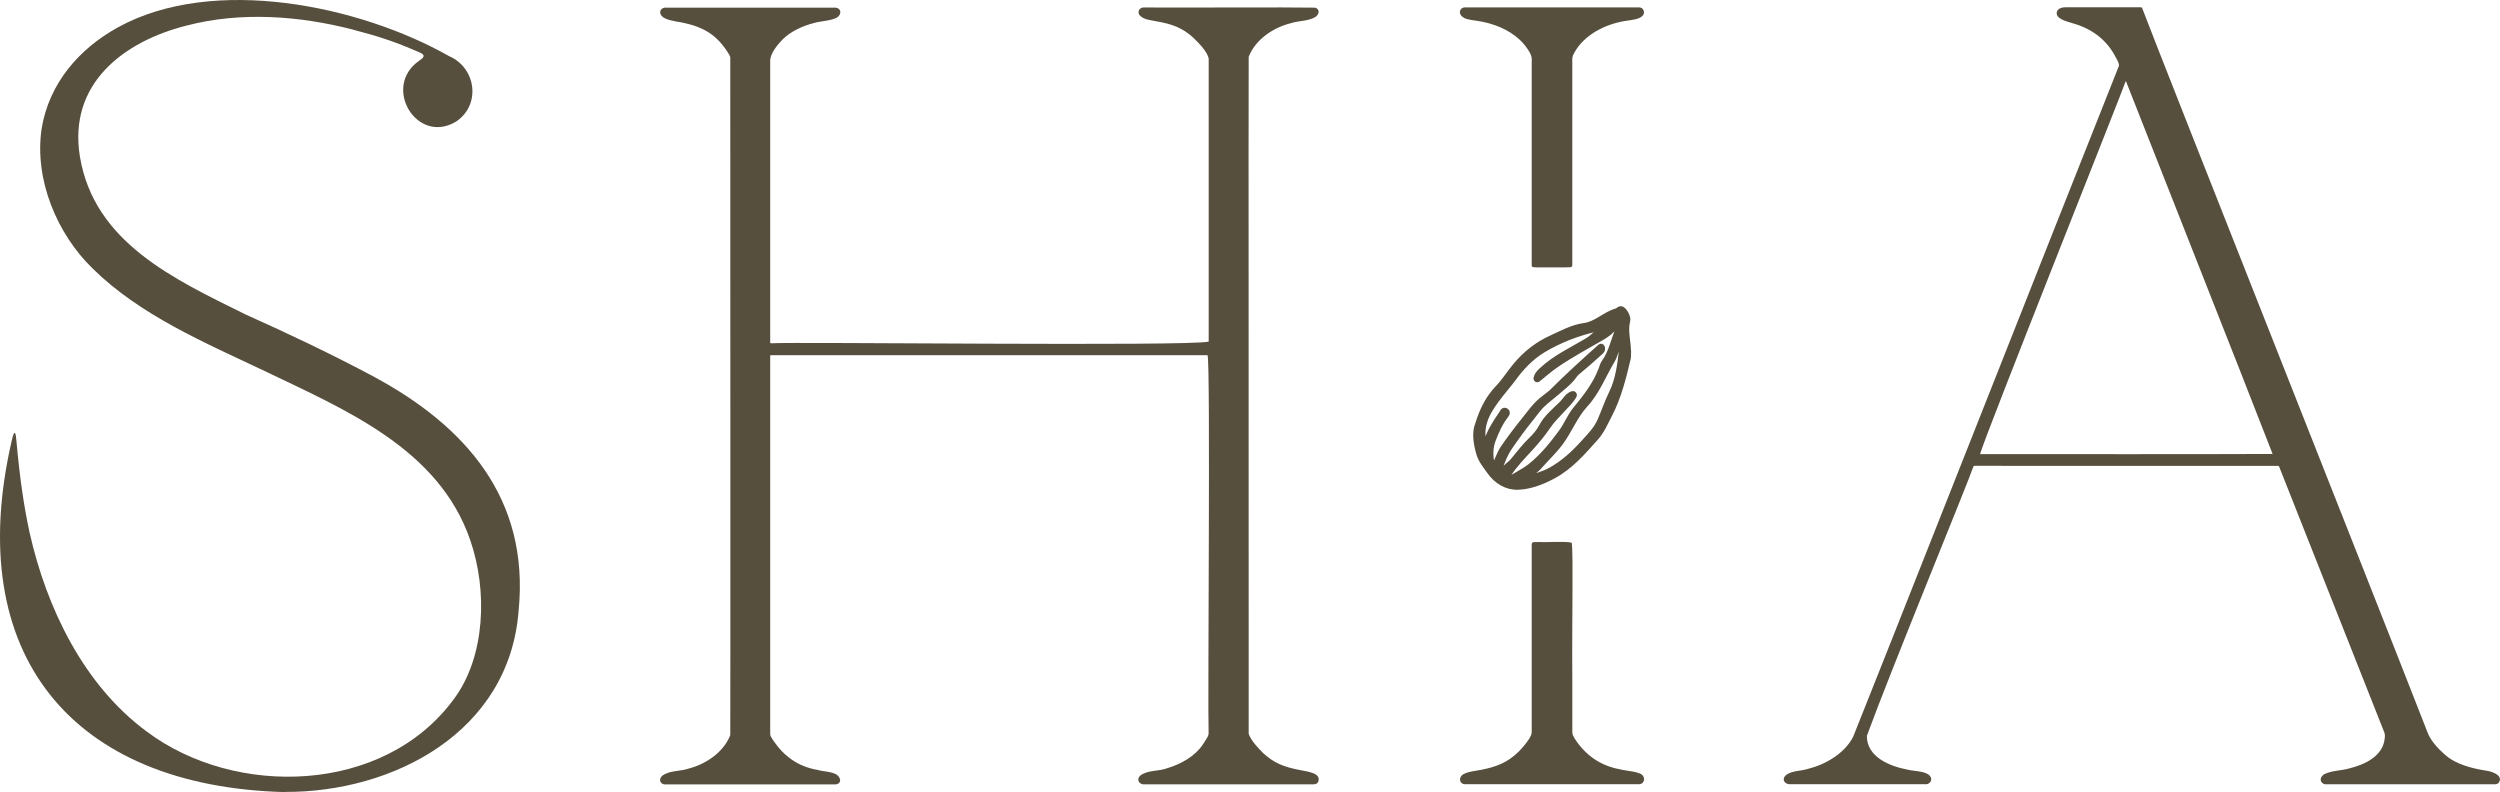
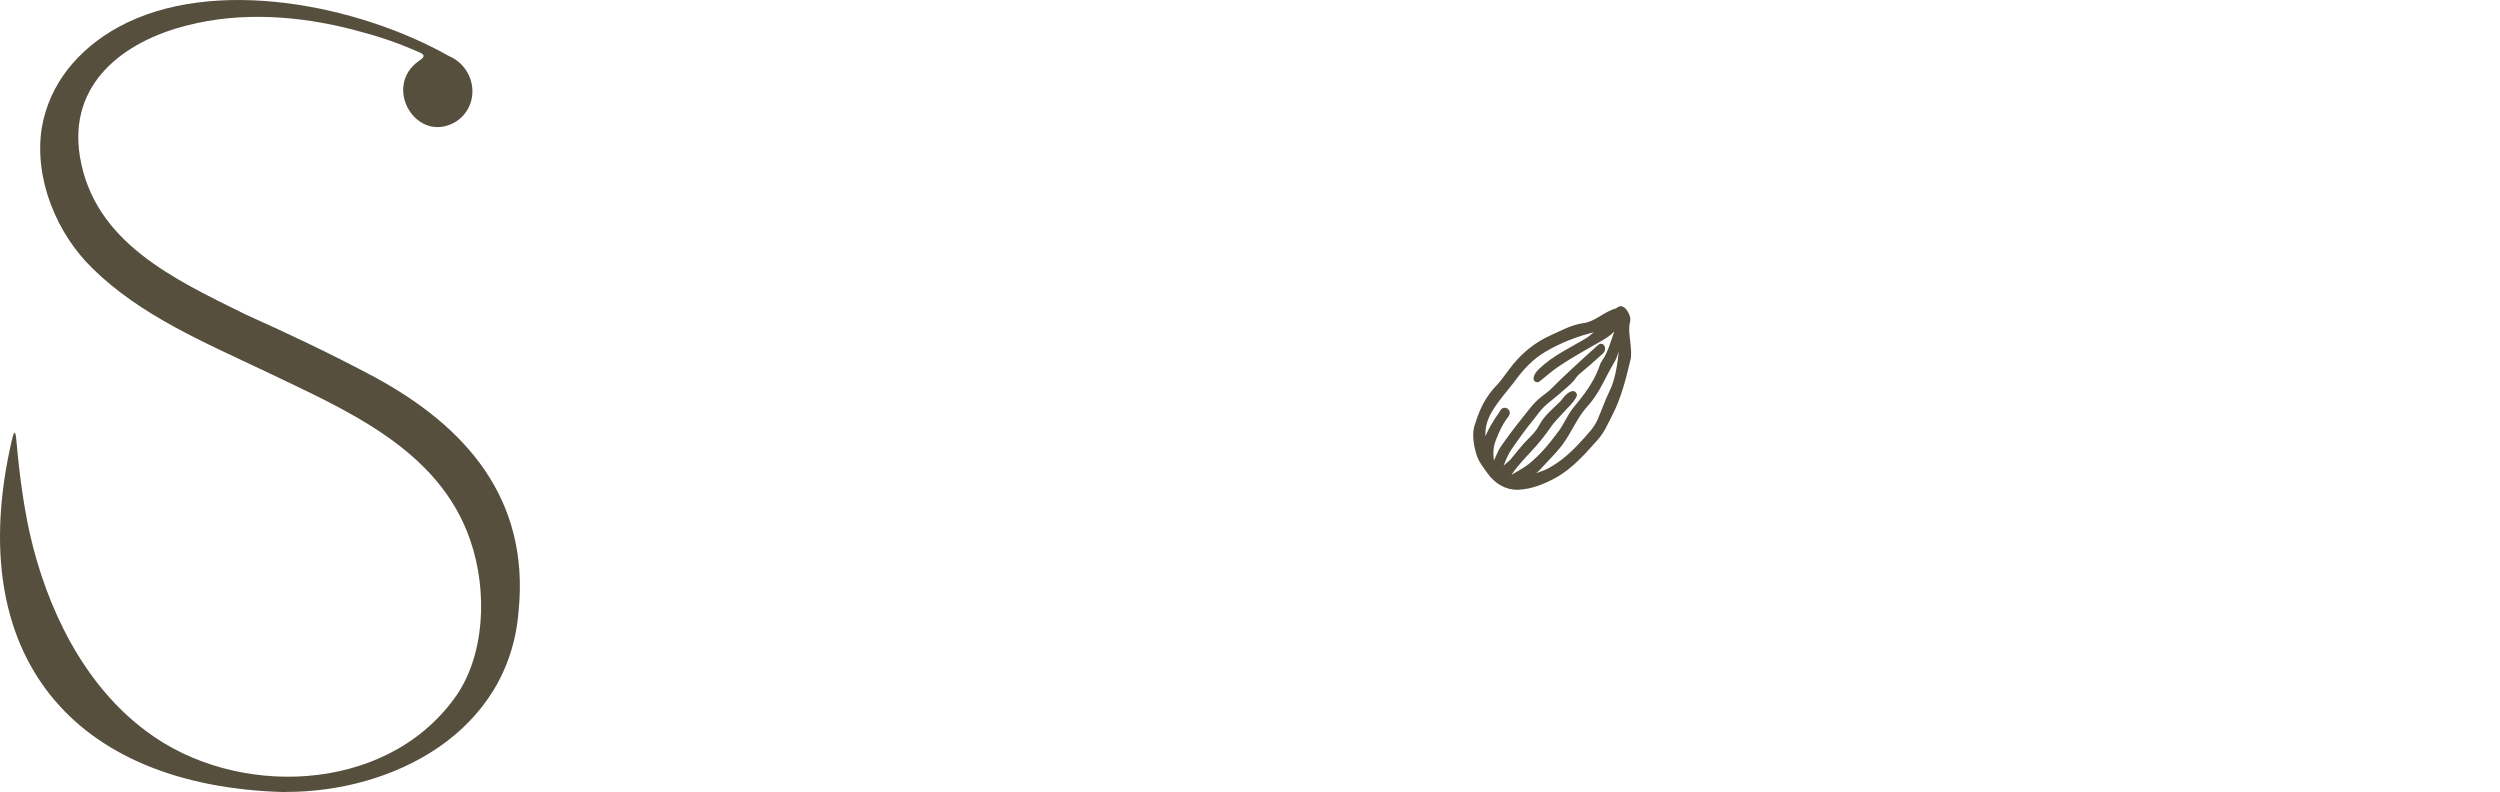
<svg xmlns="http://www.w3.org/2000/svg" width="101" height="32" viewBox="0 0 101 32" fill="none">
  <g clip-path="url(#clip0_1300_486)">
    <path d="M11.497 32C2.924 31.773 -1.52 26.464 0.471 17.816C0.592 17.27 0.64 17.482 0.67 17.878C0.791 19.241 0.963 20.45 1.196 21.519C1.882 24.571 3.389 27.686 5.927 29.553C9.491 32.234 15.524 32.103 18.349 28.225C19.603 26.529 19.708 23.876 18.998 21.822C17.727 18.115 13.917 16.541 10.688 14.988C8.259 13.835 5.652 12.735 3.73 10.836C2.317 9.461 1.374 7.267 1.682 5.197C1.978 3.389 3.169 1.983 4.773 1.1C8.618 -1.01 14.515 0.215 18.14 2.266C19.24 2.74 19.436 4.233 18.433 4.907C16.845 5.879 15.413 3.504 16.938 2.45C17.301 2.216 17.035 2.157 16.73 2.023C15.887 1.662 15.249 1.456 14.213 1.185C12.099 0.642 9.742 0.461 7.555 1.029C5.002 1.668 2.743 3.373 3.229 6.331C3.806 9.804 7.048 11.282 9.911 12.7C11.679 13.492 13.413 14.315 15.129 15.232C18.784 17.208 21.4 20.123 20.953 24.665C20.578 29.606 15.854 32.009 11.528 31.994H11.5L11.497 32Z" fill="#574F3E" />
-     <path d="M53.241 31.61C53.19 31.682 53.114 31.688 53.036 31.688C52.175 31.688 47.148 31.688 46.245 31.688C46.057 31.71 45.888 31.526 46.057 31.342C46.347 31.102 46.813 31.168 47.154 31.037C47.716 30.865 48.269 30.563 48.598 30.073C48.692 29.918 48.84 29.737 48.828 29.615C48.785 28.48 48.909 14.642 48.785 14.349C48 14.349 31.647 14.349 31.14 14.349C31.122 14.349 31.116 14.359 31.116 14.384C31.116 14.434 31.116 14.568 31.116 14.783C31.116 17.127 31.116 28.627 31.116 29.64C31.116 29.752 31.158 29.774 31.252 29.933C31.69 30.569 32.255 30.974 33.034 31.105C33.312 31.199 33.916 31.143 33.943 31.539C33.925 31.657 33.81 31.698 33.711 31.691C32.828 31.691 27.62 31.691 26.868 31.691C26.702 31.691 26.581 31.514 26.744 31.349C27.037 31.115 27.484 31.171 27.826 31.049C28.515 30.872 29.231 30.395 29.503 29.699C29.512 28.608 29.503 8.857 29.503 2.335C29.499 2.282 29.496 2.279 29.457 2.204C28.959 1.381 28.391 1.041 27.309 0.867C27.158 0.836 26.992 0.807 26.862 0.739C26.542 0.574 26.666 0.284 26.919 0.309C27.823 0.309 32.85 0.309 33.711 0.309C34.007 0.296 34.04 0.63 33.735 0.745C33.481 0.851 33.146 0.851 32.877 0.932C32.436 1.041 31.949 1.269 31.632 1.577C31.415 1.802 31.098 2.173 31.116 2.488C31.113 3.947 31.116 5.25 31.116 7.251C31.116 9.614 31.116 11.837 31.116 13.701C31.125 13.826 31.088 13.863 31.161 13.869C31.974 13.804 48.024 14 48.831 13.801C48.831 13.053 48.831 3.379 48.831 2.375C48.785 2.089 48.435 1.746 48.211 1.524C47.767 1.122 47.359 0.97 46.695 0.857C46.505 0.817 46.242 0.795 46.097 0.667C45.894 0.514 46.03 0.277 46.233 0.302C47.151 0.315 52.199 0.287 53.114 0.309C53.178 0.318 53.241 0.355 53.265 0.427C53.29 0.502 53.259 0.602 53.151 0.68C52.873 0.857 52.489 0.832 52.178 0.929C51.447 1.107 50.728 1.584 50.447 2.294C50.435 3.42 50.453 23.09 50.447 29.646C50.547 29.93 50.828 30.22 51.045 30.438C51.471 30.825 51.867 30.984 52.492 31.105C52.77 31.168 53.407 31.211 53.253 31.592L53.247 31.604L53.241 31.61Z" fill="#574F3E" />
-     <path d="M100.957 31.613C100.906 31.679 100.839 31.688 100.767 31.685C99.942 31.685 94.867 31.685 94 31.685C93.77 31.71 93.638 31.442 93.903 31.277C94.221 31.118 94.601 31.14 94.936 31.037C95.532 30.887 96.236 30.563 96.335 29.886C96.356 29.73 96.359 29.687 96.326 29.59C96.015 28.802 93.136 21.526 92.299 19.412C92.203 19.166 92.133 18.988 92.097 18.901C92.067 18.829 92.07 18.82 92.009 18.82C91.426 18.82 83.88 18.82 80.928 18.82C80.382 18.82 80.094 18.813 79.759 18.82C79.744 18.823 79.735 18.829 79.726 18.848C79.508 19.499 76.364 27.143 75.421 29.73C75.418 30.585 76.346 30.953 77.046 31.09C77.303 31.155 77.65 31.143 77.877 31.27C78.146 31.43 77.998 31.713 77.762 31.682C76.983 31.682 73.104 31.682 72.325 31.682C72.122 31.701 71.941 31.489 72.168 31.302C72.409 31.133 72.748 31.152 73.022 31.068C73.738 30.893 74.518 30.448 74.868 29.765C75.355 28.583 83.103 8.944 85.608 2.653C85.608 2.513 85.49 2.354 85.417 2.207C85.058 1.574 84.484 1.144 83.708 0.932C83.481 0.86 83.007 0.751 83.103 0.461C83.164 0.312 83.354 0.29 83.502 0.293C84.112 0.293 85.84 0.293 86.33 0.293C86.484 0.299 86.511 0.277 86.541 0.321C87.402 2.591 95.879 23.963 98.1 29.659C98.254 30.008 98.616 30.37 98.921 30.607C99.26 30.85 99.746 31.021 100.371 31.124C100.619 31.146 101.132 31.302 100.966 31.592L100.96 31.604L100.957 31.613ZM91.813 18.34C90.354 14.58 87.629 7.719 86.055 3.703C85.973 3.498 85.919 3.357 85.898 3.304C85.886 3.279 85.883 3.27 85.877 3.283C85.771 3.629 80.113 17.813 79.995 18.346C83.094 18.346 88.879 18.355 91.813 18.34Z" fill="#574F3E" />
-     <path d="M66.234 31.246C65.993 31.146 65.697 31.146 65.443 31.08C64.645 30.931 64.05 30.507 63.618 29.84C63.498 29.649 63.525 29.606 63.522 29.413C63.522 28.964 63.522 28.284 63.522 27.389C63.501 25.217 63.567 22.386 63.498 21.925C63.186 21.856 62.585 21.918 62.19 21.897C61.969 21.909 61.893 21.872 61.881 21.99C61.881 22.679 61.881 27.935 61.881 29.391C61.875 29.596 61.908 29.64 61.785 29.837C61.67 30.017 61.498 30.226 61.337 30.382C60.903 30.8 60.483 30.974 59.833 31.102C59.616 31.146 59.362 31.161 59.162 31.258C58.9 31.367 58.945 31.688 59.196 31.682C59.818 31.682 63.428 31.682 65.25 31.682H66.096C66.213 31.682 66.289 31.698 66.364 31.623C66.476 31.498 66.416 31.32 66.259 31.252L66.234 31.239V31.246Z" fill="#574F3E" />
-     <path d="M59.15 0.726C59.307 0.804 59.534 0.817 59.715 0.848C60.313 0.941 60.929 1.175 61.389 1.599C61.546 1.743 61.691 1.927 61.794 2.107C61.929 2.357 61.869 2.435 61.881 2.681C61.881 4.511 61.881 10.132 61.881 10.724C61.893 10.814 61.941 10.786 62.062 10.802C62.283 10.805 62.896 10.802 63.213 10.802C63.434 10.789 63.509 10.827 63.521 10.714C63.521 9.944 63.521 4.377 63.521 2.531C63.521 2.354 63.5 2.313 63.606 2.123C64.008 1.4 64.842 0.985 65.63 0.851C65.881 0.81 66.213 0.789 66.349 0.648C66.494 0.524 66.394 0.281 66.207 0.299C65.428 0.299 59.966 0.299 59.189 0.299C58.981 0.29 58.872 0.558 59.126 0.708L59.147 0.72L59.15 0.726Z" fill="#574F3E" />
    <path d="M65.763 14.281C65.787 13.847 65.627 13.417 65.73 12.981C65.739 12.94 65.748 12.897 65.739 12.856C65.706 12.725 65.645 12.61 65.549 12.523C65.455 12.441 65.392 12.56 65.313 12.582C64.845 12.71 64.501 13.112 63.993 13.177C63.531 13.239 63.108 13.476 62.679 13.67C62.117 13.925 61.643 14.296 61.241 14.78C60.996 15.072 60.794 15.403 60.531 15.677C60.162 16.064 59.912 16.516 59.718 17.149C59.591 17.454 59.637 17.872 59.761 18.305C59.845 18.595 60.029 18.81 60.19 19.038C60.465 19.431 60.875 19.68 61.337 19.661C61.827 19.64 62.307 19.453 62.742 19.219C63.431 18.851 63.942 18.259 64.461 17.676C64.706 17.401 64.842 17.071 65.008 16.753C65.386 16.026 65.576 15.241 65.763 14.452C65.775 14.399 65.763 14.337 65.766 14.281H65.763ZM61.096 19.312C61.029 19.353 60.966 19.346 60.921 19.294C60.869 19.231 60.921 19.172 60.957 19.116C61.199 18.757 61.495 18.446 61.788 18.131C62.066 17.831 62.322 17.517 62.552 17.18C62.697 16.968 62.875 16.8 63.041 16.613C63.217 16.413 63.431 16.235 63.576 15.98C63.594 15.952 63.567 15.914 63.534 15.924C63.328 15.995 63.244 16.185 63.12 16.31C62.827 16.603 62.489 16.862 62.286 17.252C62.183 17.451 62.026 17.626 61.866 17.782C61.594 18.043 61.371 18.346 61.129 18.633C61.005 18.782 60.812 18.863 60.739 19.066C60.727 19.103 60.676 19.116 60.634 19.094C60.567 19.057 60.552 18.991 60.576 18.922C60.679 18.626 60.794 18.33 60.969 18.072C61.25 17.663 61.543 17.258 61.857 16.874C62.02 16.675 62.162 16.45 62.365 16.282C62.383 16.267 62.401 16.251 62.416 16.232C62.498 16.154 63.262 15.565 63.495 15.288C63.567 15.2 63.621 15.104 63.712 15.029C64.029 14.77 64.334 14.496 64.639 14.222C64.679 14.184 64.745 14.14 64.712 14.034C64.706 14.013 64.679 14.003 64.661 14.019C63.987 14.624 63.325 15.222 62.694 15.855C62.67 15.88 62.422 16.073 62.383 16.101C62.056 16.344 61.824 16.684 61.57 16.999C61.28 17.358 61.002 17.729 60.739 18.109C60.625 18.274 60.558 18.477 60.468 18.664C60.443 18.714 60.431 18.782 60.359 18.782C60.28 18.782 60.25 18.71 60.238 18.645C60.184 18.34 60.199 18.04 60.313 17.747C60.44 17.417 60.582 17.093 60.8 16.809C60.842 16.756 60.915 16.669 60.839 16.616C60.739 16.547 60.709 16.675 60.667 16.734C60.422 17.083 60.196 17.445 60.063 17.86C60.048 17.909 60.044 17.994 59.969 17.978C59.9 17.962 59.927 17.884 59.915 17.828C59.773 17.052 60.178 16.494 60.606 15.939C60.779 15.715 60.966 15.506 61.135 15.275C61.467 14.82 61.857 14.412 62.346 14.119C63.02 13.716 63.739 13.445 64.497 13.271C64.736 13.215 64.878 12.999 65.096 12.912C65.138 12.897 65.177 12.841 65.216 12.906C65.241 12.947 65.21 12.987 65.18 13.015C65.002 13.187 64.839 13.377 64.591 13.458C64.434 13.511 64.325 13.66 64.18 13.748C63.537 14.14 62.839 14.449 62.277 14.982C62.189 15.066 62.108 15.15 62.078 15.284C62.072 15.309 62.099 15.328 62.12 15.313C62.374 15.11 62.606 14.901 62.86 14.73C63.452 14.324 64.084 13.985 64.703 13.626C64.905 13.508 65.096 13.374 65.235 13.177C65.28 13.112 65.337 13.04 65.407 13.077C65.488 13.121 65.437 13.221 65.407 13.277C65.198 13.723 65.123 14.231 64.827 14.639C64.766 14.723 64.736 14.832 64.7 14.935C64.467 15.546 64.075 16.048 63.67 16.538C63.434 16.821 63.304 17.174 63.084 17.473C62.709 17.981 62.316 18.467 61.827 18.854C61.6 19.032 61.337 19.159 61.09 19.309L61.096 19.312ZM65.537 14.087C65.47 14.695 65.401 15.313 65.135 15.861C64.954 16.232 64.821 16.622 64.658 16.999C64.501 17.358 64.226 17.629 63.969 17.913C63.582 18.34 63.159 18.726 62.658 19.004C62.362 19.169 62.032 19.262 61.646 19.34C61.77 19.091 61.993 19.044 62.129 18.888C62.422 18.555 62.748 18.255 63.02 17.894C63.392 17.395 63.615 16.793 64.035 16.338C64.516 15.818 64.757 15.157 65.114 14.564C65.262 14.321 65.286 14.013 65.458 13.757C65.576 13.847 65.552 13.982 65.54 14.087H65.537Z" fill="#574F3E" stroke="#574F3E" stroke-width="0.25" stroke-miterlimit="10" />
  </g>
  <defs>
    <clipPath id="clip0_1300_486">
      <rect width="101" height="32" fill="white" />
    </clipPath>
  </defs>
</svg>